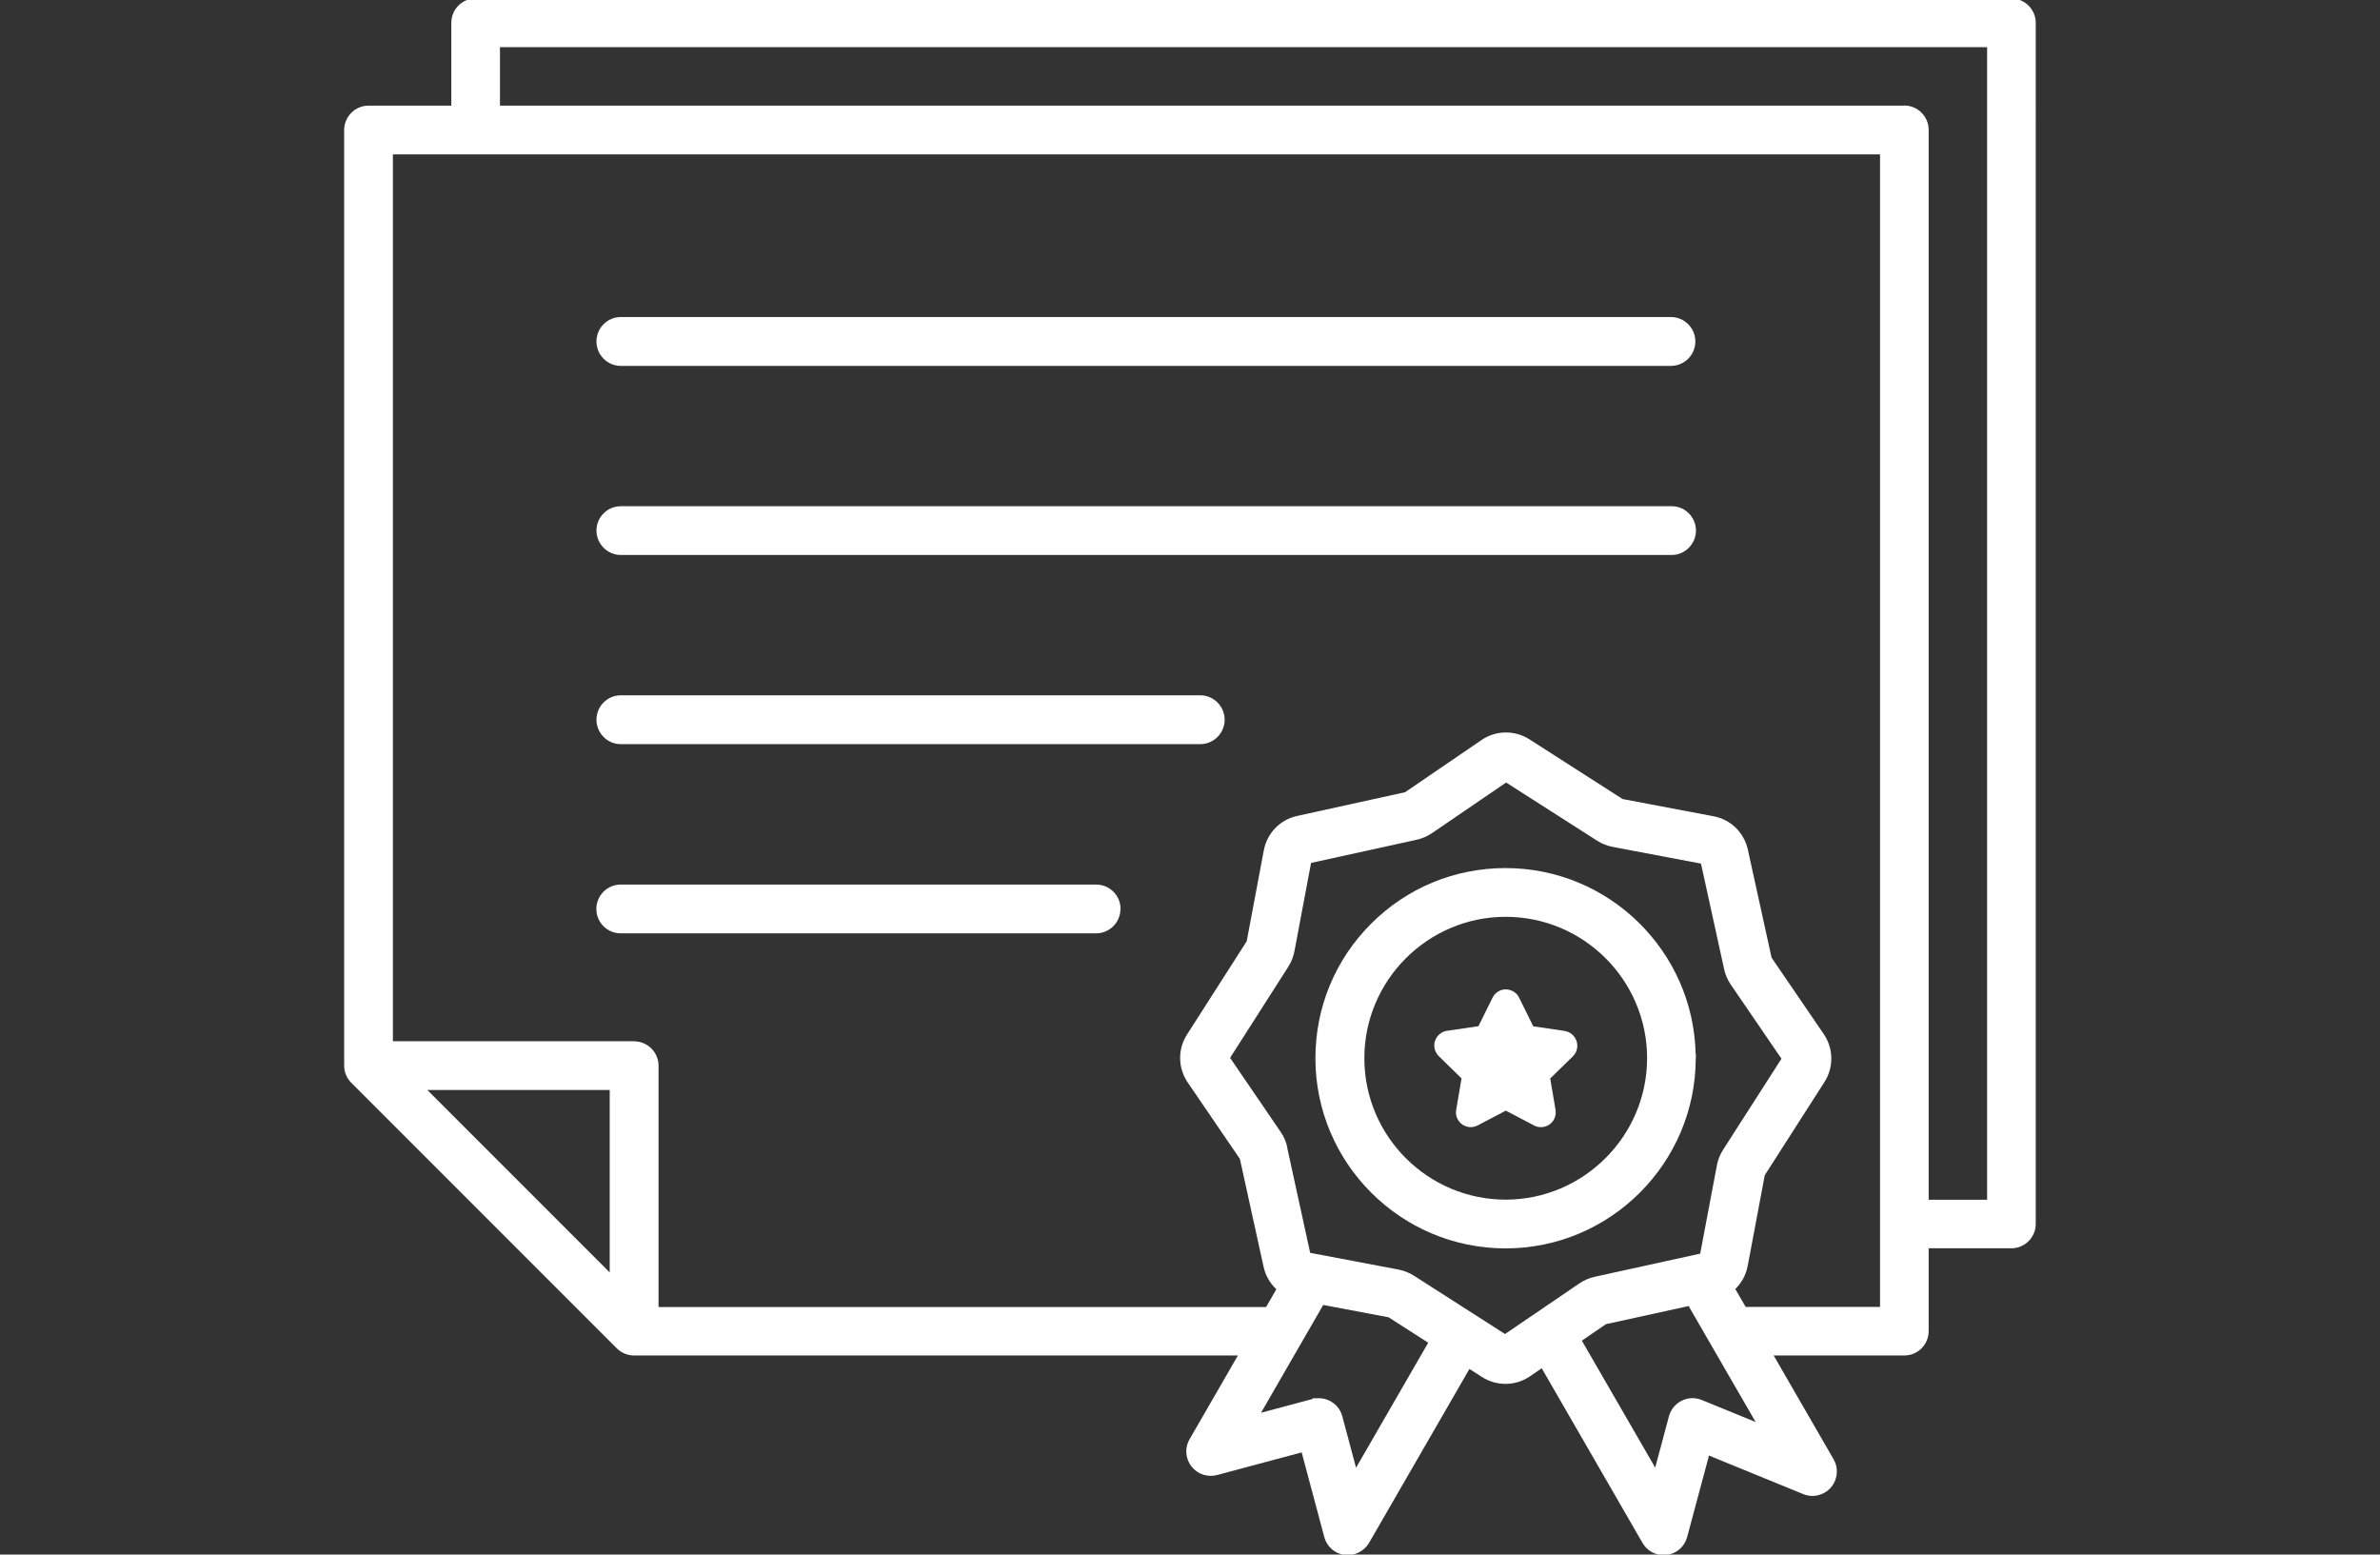
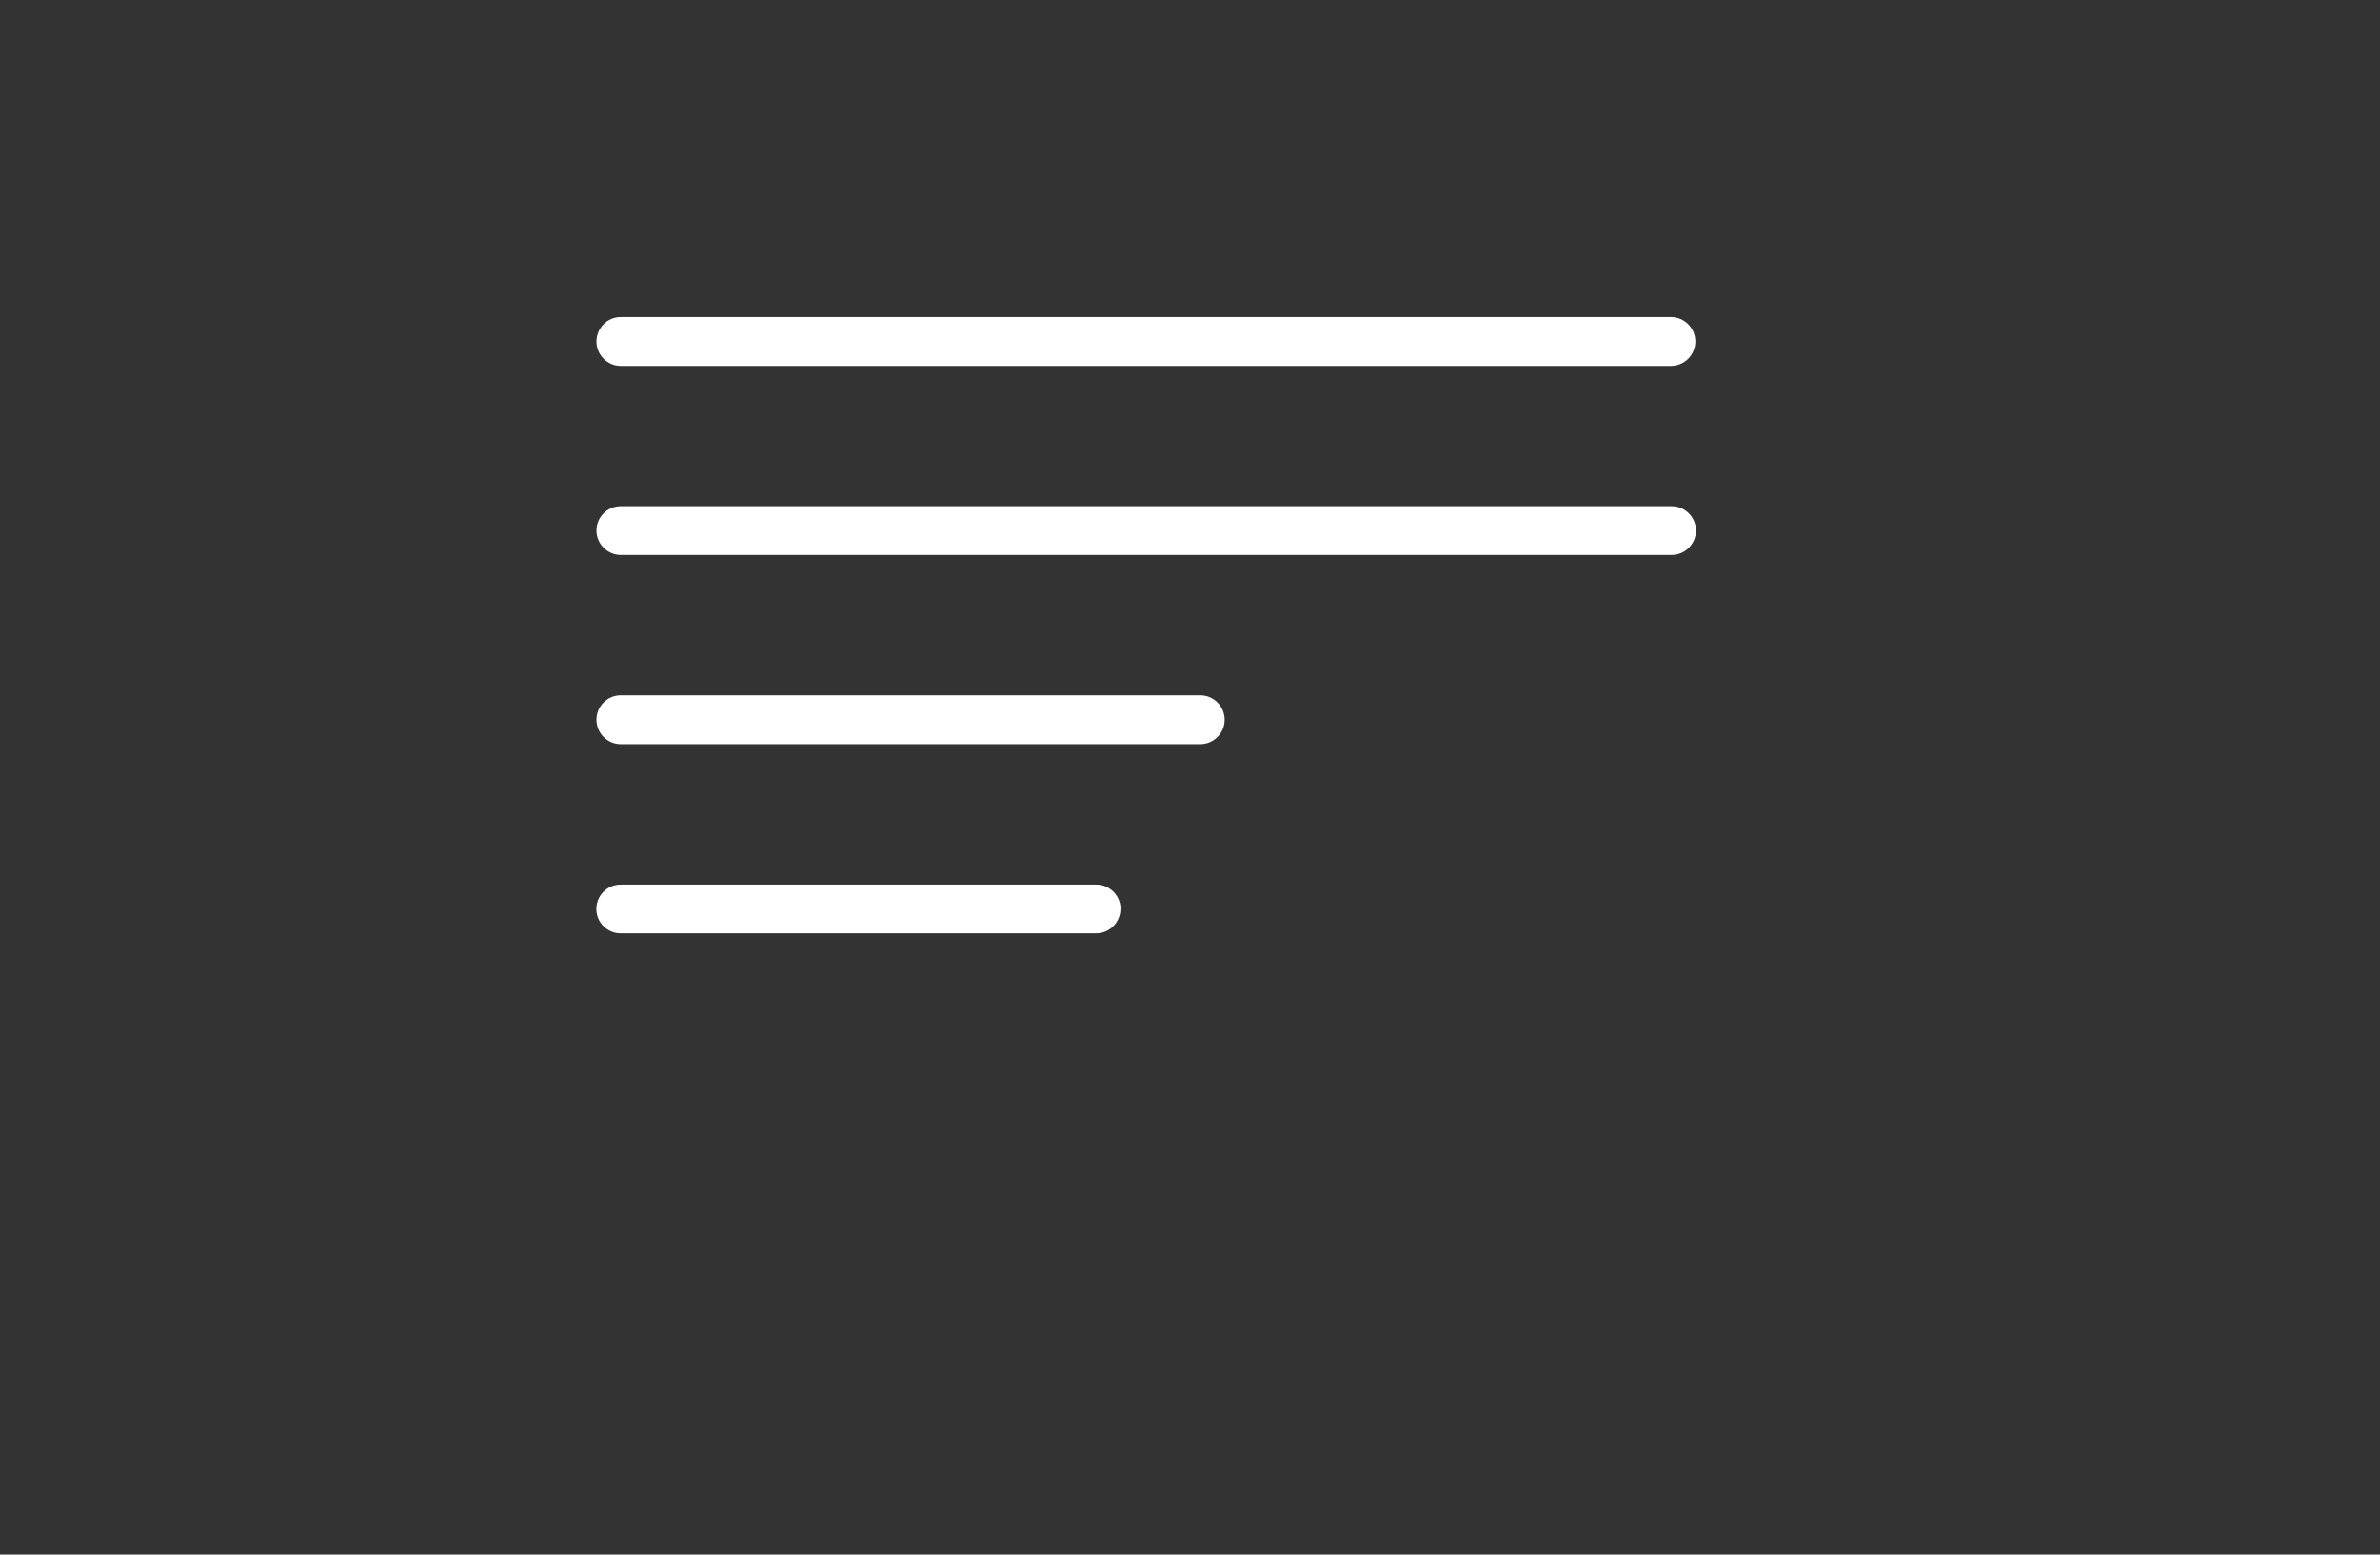
<svg xmlns="http://www.w3.org/2000/svg" id="Capa_5" data-name="Capa 5" viewBox="0 0 2407.3 1572">
  <rect x="0" y="0" width="2407.3" height="1572" fill="#333333" stroke="none" />
  <defs>
    <style>      .cls-1 {        fill: #fff;        stroke-width: 0px;      }    </style>
  </defs>
-   <path class="cls-1" d="M1550.8,1037.7l-14.3-28.9c-3.6-7.4-12.6-10.4-20-6.8-2.9,1.4-5.3,3.8-6.8,6.8l-14.3,28.9-31.9,4.7c-8.1,1.2-13.8,8.8-12.6,17,.5,3.2,2,6.2,4.3,8.5l23.1,22.6-5.4,31.8c-.7,3.9.2,7.9,2.5,11.2,2.3,3.2,5.8,5.4,9.7,6.1,3.2.5,6.5,0,9.4-1.5l28.6-15,28.6,15c2.2,1.2,4.6,1.7,6.9,1.7,5.4,0,10.6-2.9,13.3-8,1.5-2.9,2-6.2,1.5-9.4l-5.4-31.8,23.1-22.6c4-4.1,5.3-9.9,3.5-15.3-1.8-5.4-6.4-9.3-12-10.2l-31.9-4.7Z" />
-   <path class="cls-1" d="M2034.7-1.6H481.1c-13.6,0-24.6,11-24.6,24.7v83.7h-83.7c-13.5,0-24.6,11-24.7,24.6v946.1c0,6.6,2.6,12.8,7.2,17.4l268.6,268.6c4.6,4.6,10.9,7.2,17.4,7.2h610.8l-48.9,84.7c-6.8,11.8-2.7,26.9,9.1,33.7,5.7,3.3,12.3,4.1,18.7,2.5l85.6-22.9,22.9,85.7c2.6,9.7,10.7,16.7,20.6,18,9.5,1.3,19.6-3.6,24.6-12.1l101.6-176,12.3,7.9c15.2,9.9,34.5,9.6,49.3-.7l11.5-7.9,102,176.7c4.4,7.6,12.5,12.3,21.3,12.3,1.1,0,2.2,0,3.2-.2,9.9-1.3,18-8.4,20.6-18.1l22.1-82.4,95.4,39c6.1,2.5,12.8,2.4,18.9-.2,6.1-2.6,10.8-7.3,13.2-13.5,2.9-7.1,2.3-15-1.5-21.6l-60.6-104.9h132.2c13.6,0,24.6-11.1,24.6-24.7v-83.7h83.7c13.6,0,24.6-11.1,24.6-24.7V23.2c0-13.6-11-24.7-24.6-24.7ZM616.7,1102.2v184.5l-184.5-184.5h184.5ZM1926.3,106.8H505.7v-59.1h1504.2v1165.5h-59.1V131.4c0-13.6-11-24.6-24.6-24.7ZM1404.7,1332.2l39.9,25.6-73,126.4-13.9-52c-2.9-11-12.9-18.3-23.8-18.3s-4.3.3-6.4.8l-52,13.9,62.9-109,66.2,12.5ZM641.4,1052.9h-244V156.1h1504.2v1165.5h-135.9l-10.5-18.1c6.5-6.4,11-14.7,12.6-23.7l17.2-91.4,60.1-93.8c9.9-15.1,9.6-34.5-.7-49.3l-52.5-76.9-23.9-108.8c-3.7-17.7-17.6-31.2-35.4-34.3l-91.4-17.3-93.8-60.1c-15.2-9.9-34.5-9.6-49.3.7l-76.9,52.5-108.8,23.9c-17.7,3.7-31.1,17.7-34.2,35.4l-17.2,91.4-60.1,93.9c-9.9,15.1-9.6,34.5.7,49.3l52.5,76.9,23.9,108.8c1.9,8.8,6.4,16.9,13,23l-10.4,18h-614.5v-244c0-13.6-11.1-24.7-24.7-24.7ZM1302.1,1160.3c-1.2-5.6-3.5-10.9-6.7-15.6l-51.2-75,58.8-92c3.1-4.8,5.2-10.2,6.3-15.8l16.8-89.3,106.7-23.4c5.6-1.2,10.9-3.5,15.6-6.7l75-51.2,92,58.8c4.8,3.1,10.2,5.2,15.8,6.3l89.3,16.9,23.4,106.7c1.2,5.6,3.5,10.9,6.7,15.6l51.3,75-59,92c-3.1,4.8-5.3,10.2-6.3,15.8l-16.9,89.3-106.6,23.4c-5.6,1.2-10.9,3.5-15.6,6.7l-75.2,51.2-92-58.9c-4.8-3.1-10.2-5.2-15.8-6.3l-89.3-16.9-23.3-106.7ZM1624.5,1339l83.5-18.3,67.8,117.3-54.5-22.3c-12.6-5.2-27,.9-32.2,13.5-.4,1-.7,1.9-1,2.9l-13.9,52-74.2-128.4,24.4-16.7Z" />
  <path class="cls-1" d="M627.9,370h1062.2c13.6,0,24.7-11.1,24.7-24.7s-11.1-24.7-24.7-24.7H627.9c-13.6,0-24.6,11.1-24.6,24.7s11.1,24.7,24.6,24.7Z" />
  <path class="cls-1" d="M1133.4,918.4c-.4-13.6-11.8-24.3-25.3-23.9h-480.3c-13.6,0-24.6,11.1-24.6,24.7h0c0,6.6,2.6,12.8,7.2,17.4,4.7,4.6,10.8,7.2,17.4,7.2h481.6c13.6-.4,24.3-11.8,23.9-25.4ZM1109.4,939.5h0s0,0,0,0h0Z" />
-   <path class="cls-1" d="M1715.3,1070.1v-4.3h-.2c-2.3-104.1-87.7-188-192.3-188-51.4,0-99.7,20-136,56.3-36.3,36.3-56.3,84.6-56.3,136,0,106,86.3,192.3,192.3,192.3,106,0,192.3-86.3,192.4-192.3ZM1666,1070.1c-.1,78.7-64.3,142.9-143,143-78.9,0-143-64.2-143-143s64.2-143,143-143,143,64.1,143,143Z" />
  <path class="cls-1" d="M627.9,752.5h586.1c13.6,0,24.7-11.1,24.7-24.7s-11.1-24.7-24.7-24.7h-586.1c-13.6,0-24.6,11.1-24.6,24.7s11.1,24.7,24.6,24.7Z" />
  <path class="cls-1" d="M627.9,561.2h1063.6c6.6-.2,12.7-3,17.2-7.8,4.5-4.8,6.9-11.1,6.7-17.6-.2-6.6-3-12.7-7.7-17.2-4.8-4.5-11-6.9-17.5-6.7H627.9c-13.6,0-24.6,11.1-24.6,24.6s11.1,24.7,24.6,24.7ZM1691.4,556.9h0s0,0,0,0Z" />
</svg>